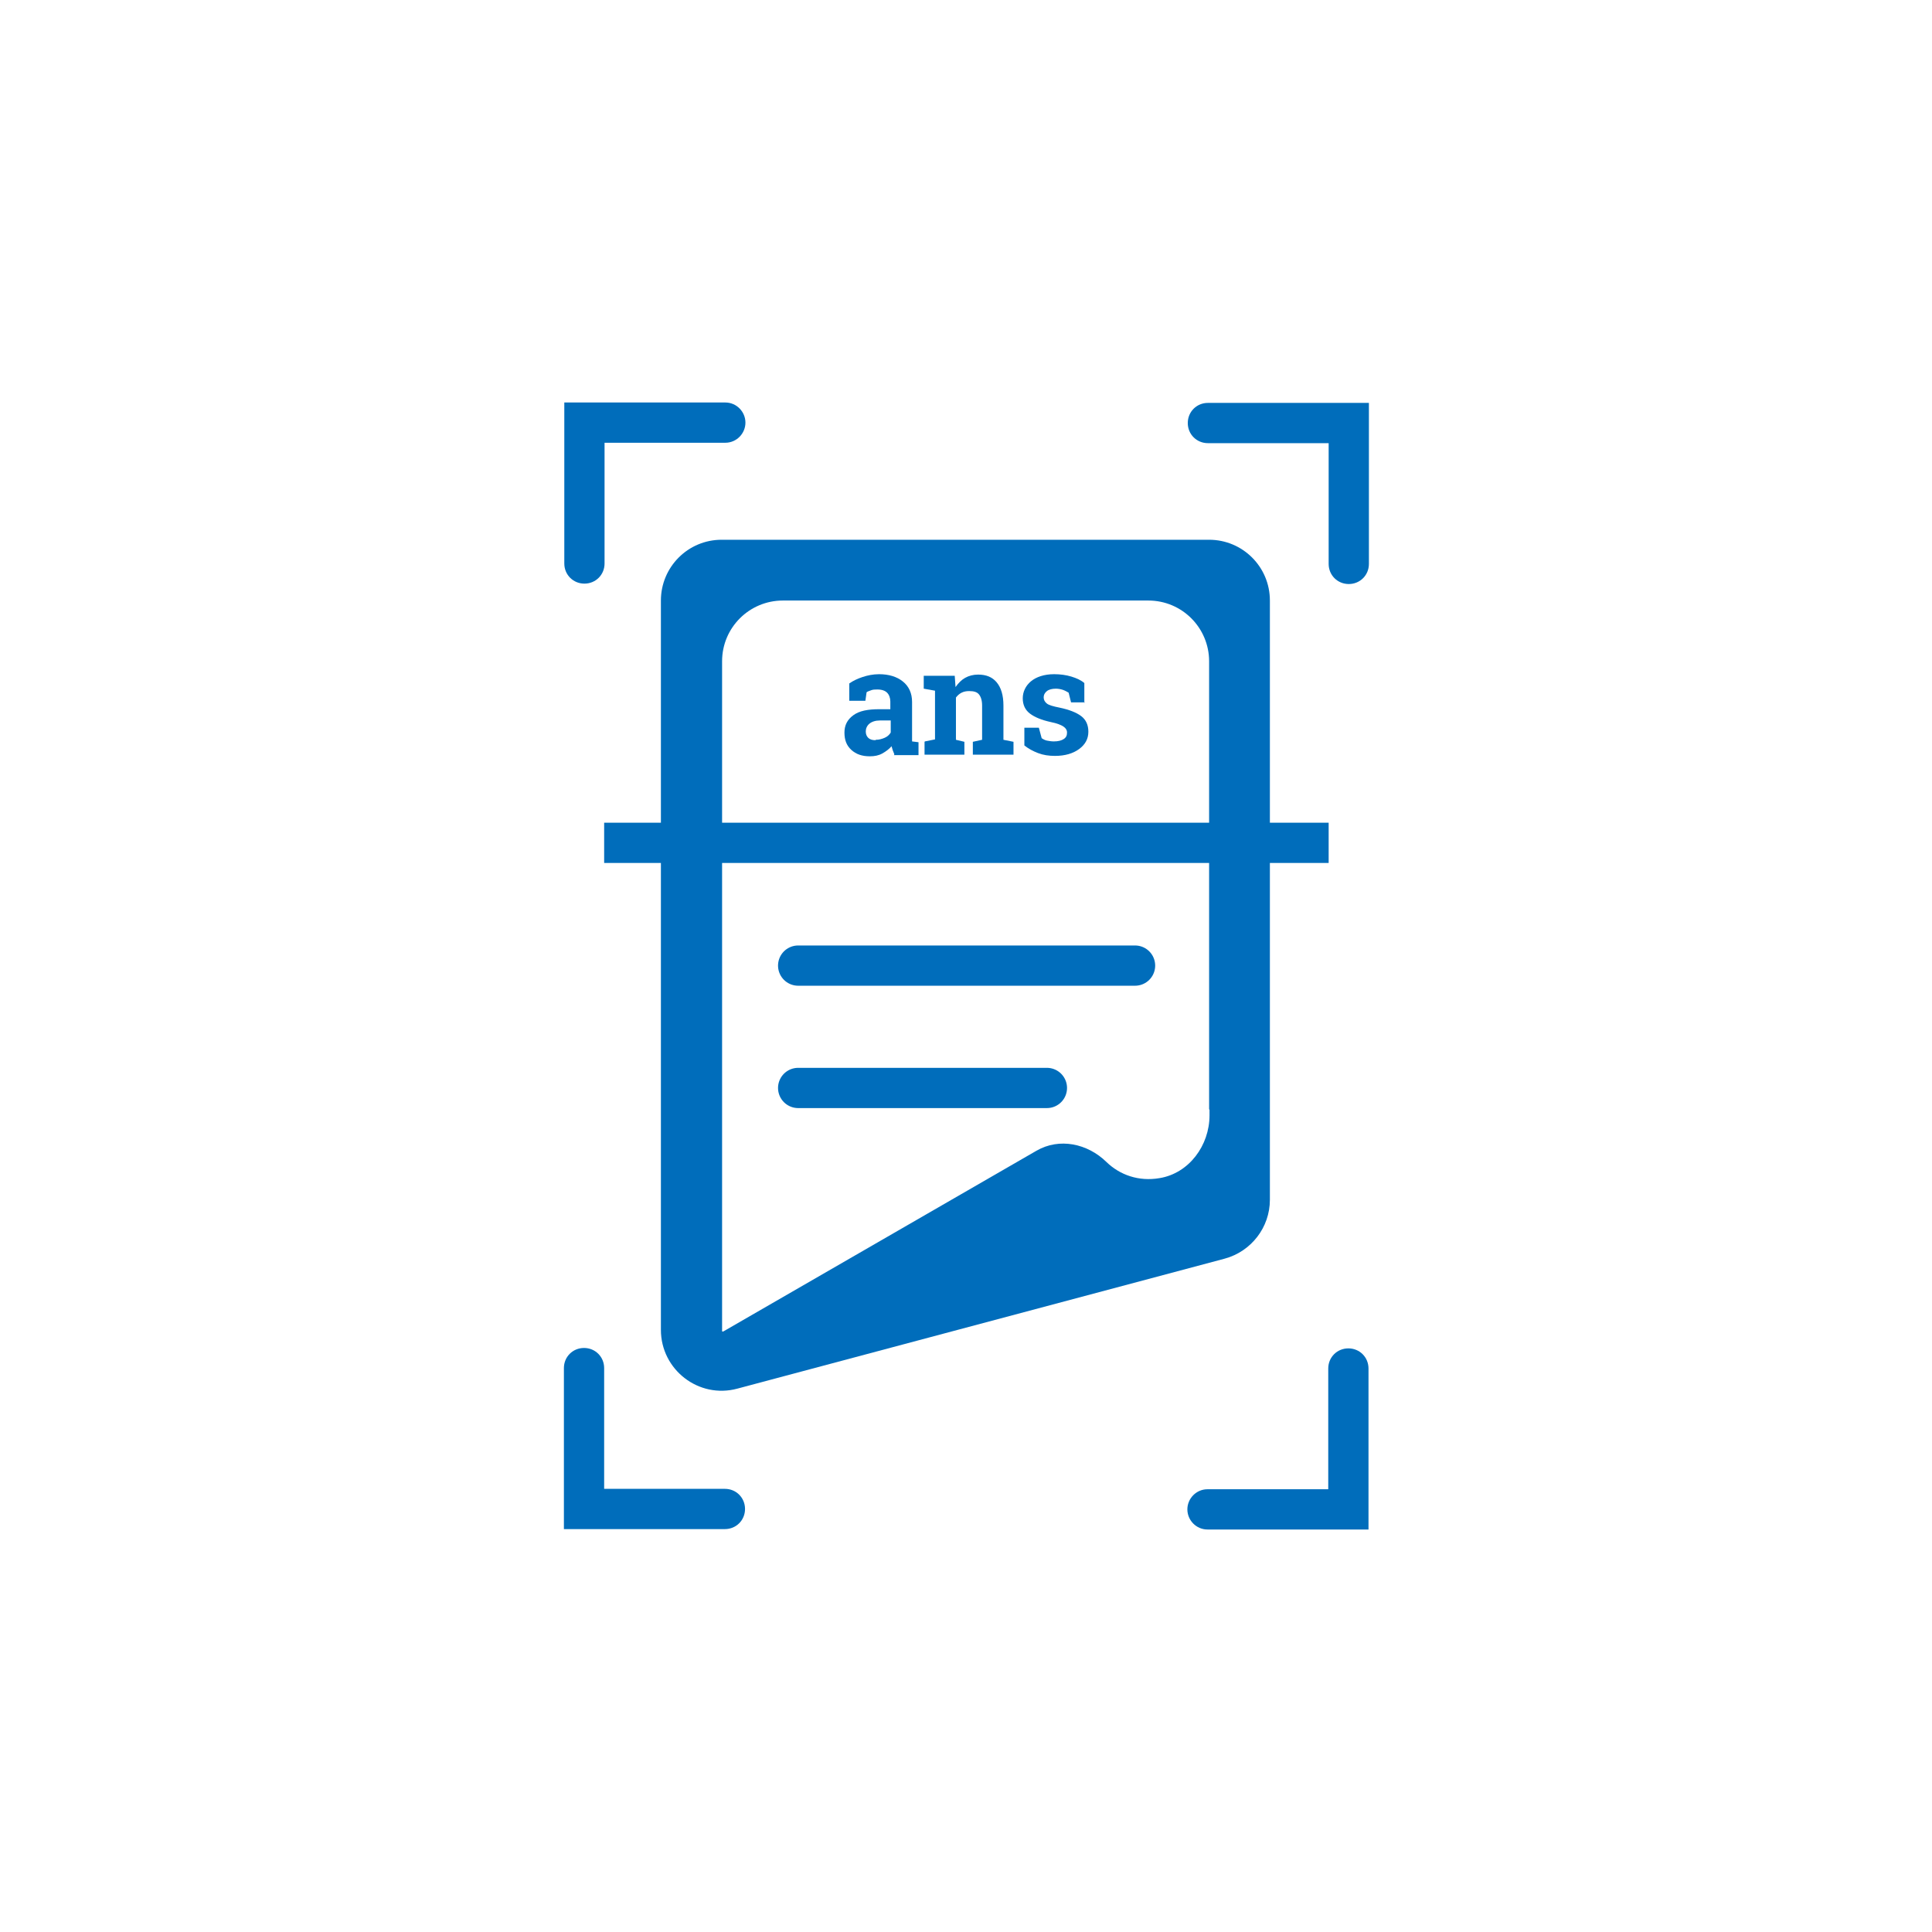
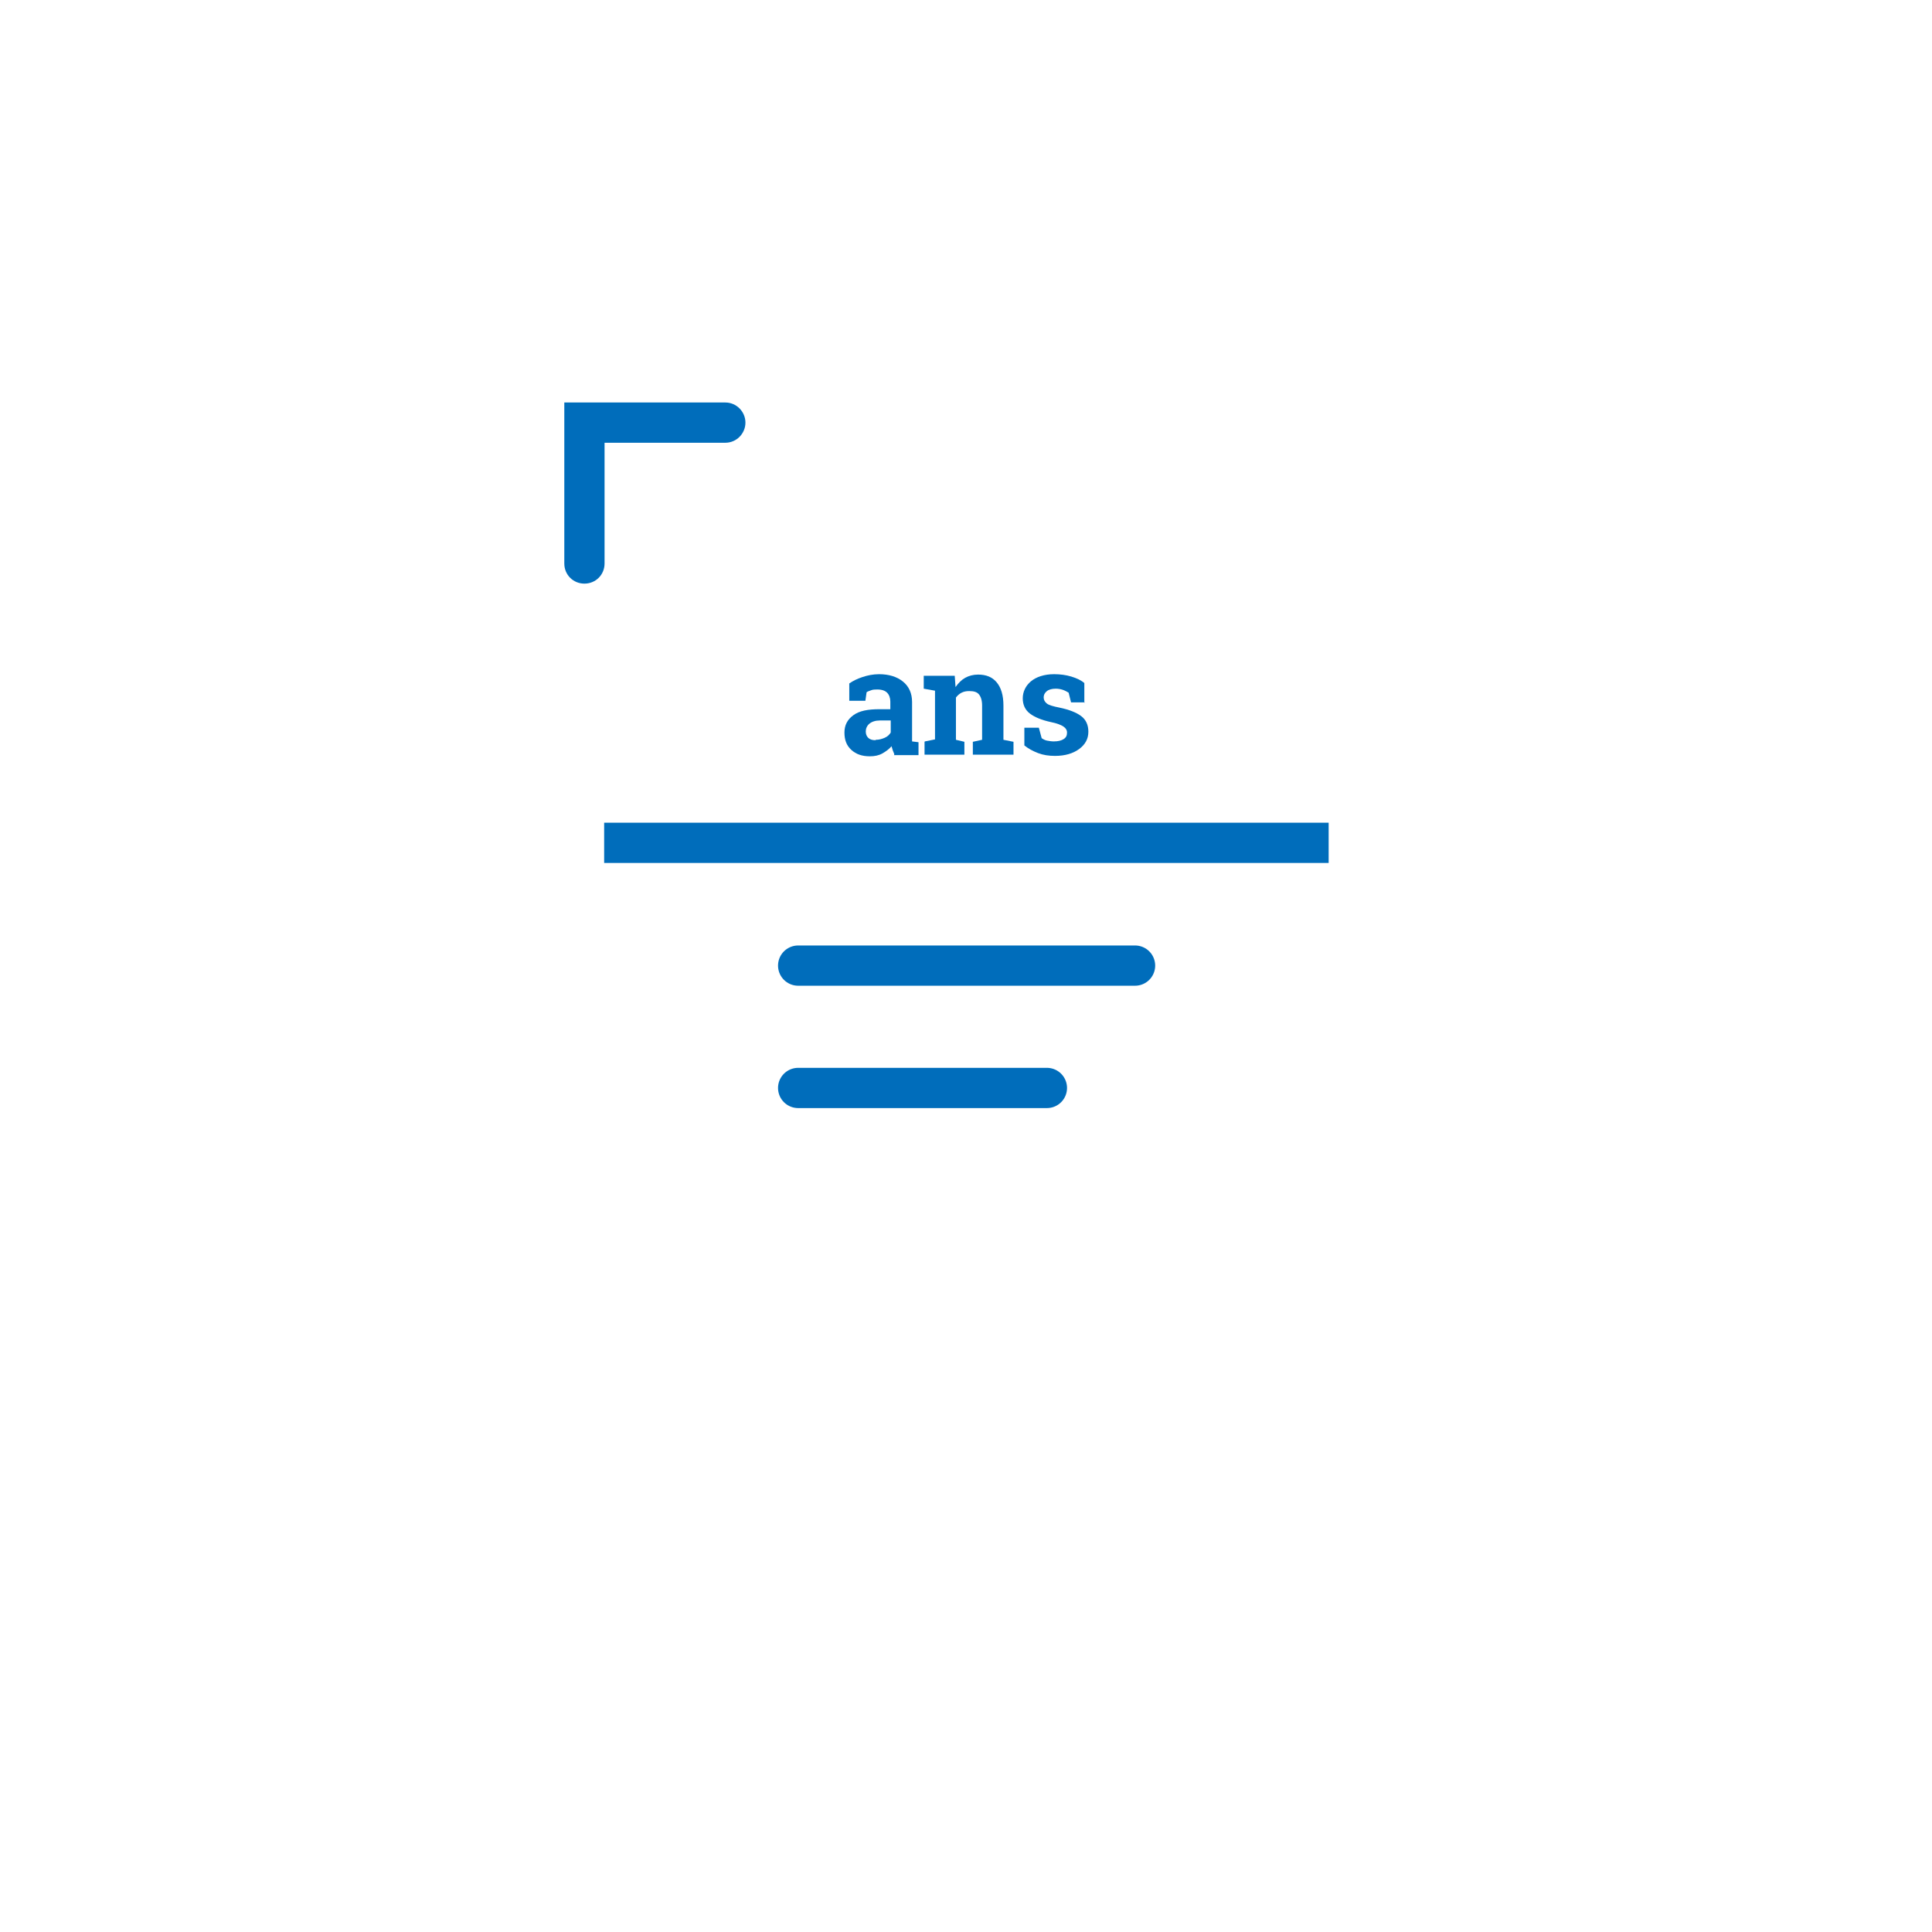
<svg xmlns="http://www.w3.org/2000/svg" viewBox="0 0 48 48">
  <defs>
    <style>
      .cls-1 {
        fill: #006dbb;
      }

      .cls-2 {
        fill: #fff;
      }

      .cls-3 {
        fill: none;
        stroke: #006dbb;
        stroke-linecap: round;
        stroke-linejoin: round;
      }
    </style>
  </defs>
  <g id="Achtergrond">
-     <rect class="cls-2" x="0" width="48" height="48" />
-   </g>
+     </g>
  <g id="Ans_scan">
    <path class="cls-1" d="M18.01,10s0,0,0,0h-3.99v4h0c0,.28.22.5.5.5s.5-.22.5-.5h0v-3h3c.28,0,.5-.23.5-.5s-.22-.5-.5-.5Z" />
-     <path class="cls-1" d="M34.01,14s0,0,0,0v-3.99h-4c-.28,0-.5.22-.5.5s.22.5.5.5h0s3,0,3,0v3h0c0,.28.22.5.5.5s.5-.22.5-.5Z" />
-     <path class="cls-1" d="M30.01,38s0,0,0,0h3.99v-4h0c0-.28-.22-.5-.5-.5s-.5.22-.5.5h0v3h-3c-.28,0-.5.23-.5.5s.22.5.5.5Z" />
-     <path class="cls-1" d="M14.01,34s0,0,0,0v3.99h4c.28,0,.5-.22.5-.5s-.22-.5-.5-.5h0s-3,0-3,0v-3h0c0-.28-.22-.5-.5-.5s-.5.22-.5.5Z" />
    <g>
-       <path class="cls-1" d="M16.42,14.92v18.12c0,.99.94,1.72,1.9,1.46l12.11-3.23c.66-.18,1.12-.78,1.12-1.46v-14.89c0-.84-.68-1.51-1.51-1.51h-12.11c-.84,0-1.51.68-1.51,1.51ZM30.05,27.57v.14c0,.75-.51,1.44-1.24,1.56-.52.09-.99-.08-1.32-.4-.47-.46-1.17-.61-1.74-.28l-7.78,4.49h-.03v-16.65c0-.84.68-1.51,1.51-1.51h9.08c.84,0,1.51.68,1.51,1.51v11.13Z" />
      <line class="cls-3" x1="19.83" y1="23.99" x2="28.2" y2="23.99" />
      <line class="cls-3" x1="19.83" y1="27.03" x2="26.01" y2="27.03" />
    </g>
    <rect class="cls-1" x="15.01" y="20.44" width="18" height="1" />
    <g>
      <path class="cls-1" d="M22.22,18.74s-.03-.07-.04-.1-.02-.07-.03-.1c-.06.07-.14.13-.23.18s-.19.07-.31.07c-.19,0-.34-.05-.46-.16s-.17-.25-.17-.43.07-.32.22-.43.36-.15.65-.15h.27v-.19c0-.09-.03-.17-.08-.22s-.13-.08-.24-.08c-.06,0-.11,0-.16.02s-.09.03-.11.05l-.03.21h-.4v-.43c.1-.07.21-.12.33-.16s.26-.07.41-.07c.24,0,.44.06.59.18s.23.29.23.51v.81s0,.06,0,.09,0,.05,0,.08l.16.02v.32h-.61ZM21.76,18.38c.08,0,.15-.02.22-.05s.12-.08.15-.13v-.3h-.27c-.11,0-.2.03-.26.08s-.09.12-.09.19c0,.07.02.12.06.16s.1.06.18.06Z" />
      <path class="cls-1" d="M22.98,18.42l.25-.05v-1.21l-.28-.05v-.32h.77l.02.28c.07-.1.15-.18.24-.23s.2-.08.32-.08c.2,0,.35.06.46.19s.17.32.17.58v.85l.25.05v.32h-1.01v-.32l.23-.05v-.85c0-.13-.03-.22-.08-.28s-.13-.08-.24-.08c-.07,0-.13.01-.19.04s-.1.07-.14.12v1.05l.21.05v.32h-.99v-.32Z" />
      <path class="cls-1" d="M26.96,17.45h-.35l-.06-.24s-.08-.05-.14-.07-.12-.03-.18-.03c-.09,0-.17.02-.22.06s-.08.09-.08.16c0,.06.03.11.08.15s.16.07.31.1c.24.05.42.12.54.21s.18.22.18.39c0,.18-.08.32-.23.43s-.35.17-.6.17c-.15,0-.29-.02-.42-.07s-.24-.11-.34-.19v-.44s.36,0,.36,0l.07.26s.07.05.13.06.11.02.17.02c.11,0,.19-.02.25-.06s.08-.09.08-.16c0-.06-.03-.11-.09-.15s-.16-.08-.31-.11c-.23-.05-.4-.12-.52-.21s-.18-.22-.18-.38.07-.31.2-.42.33-.18.58-.18c.15,0,.3.02.43.06s.24.09.32.16v.49Z" />
    </g>
  </g>
</svg>